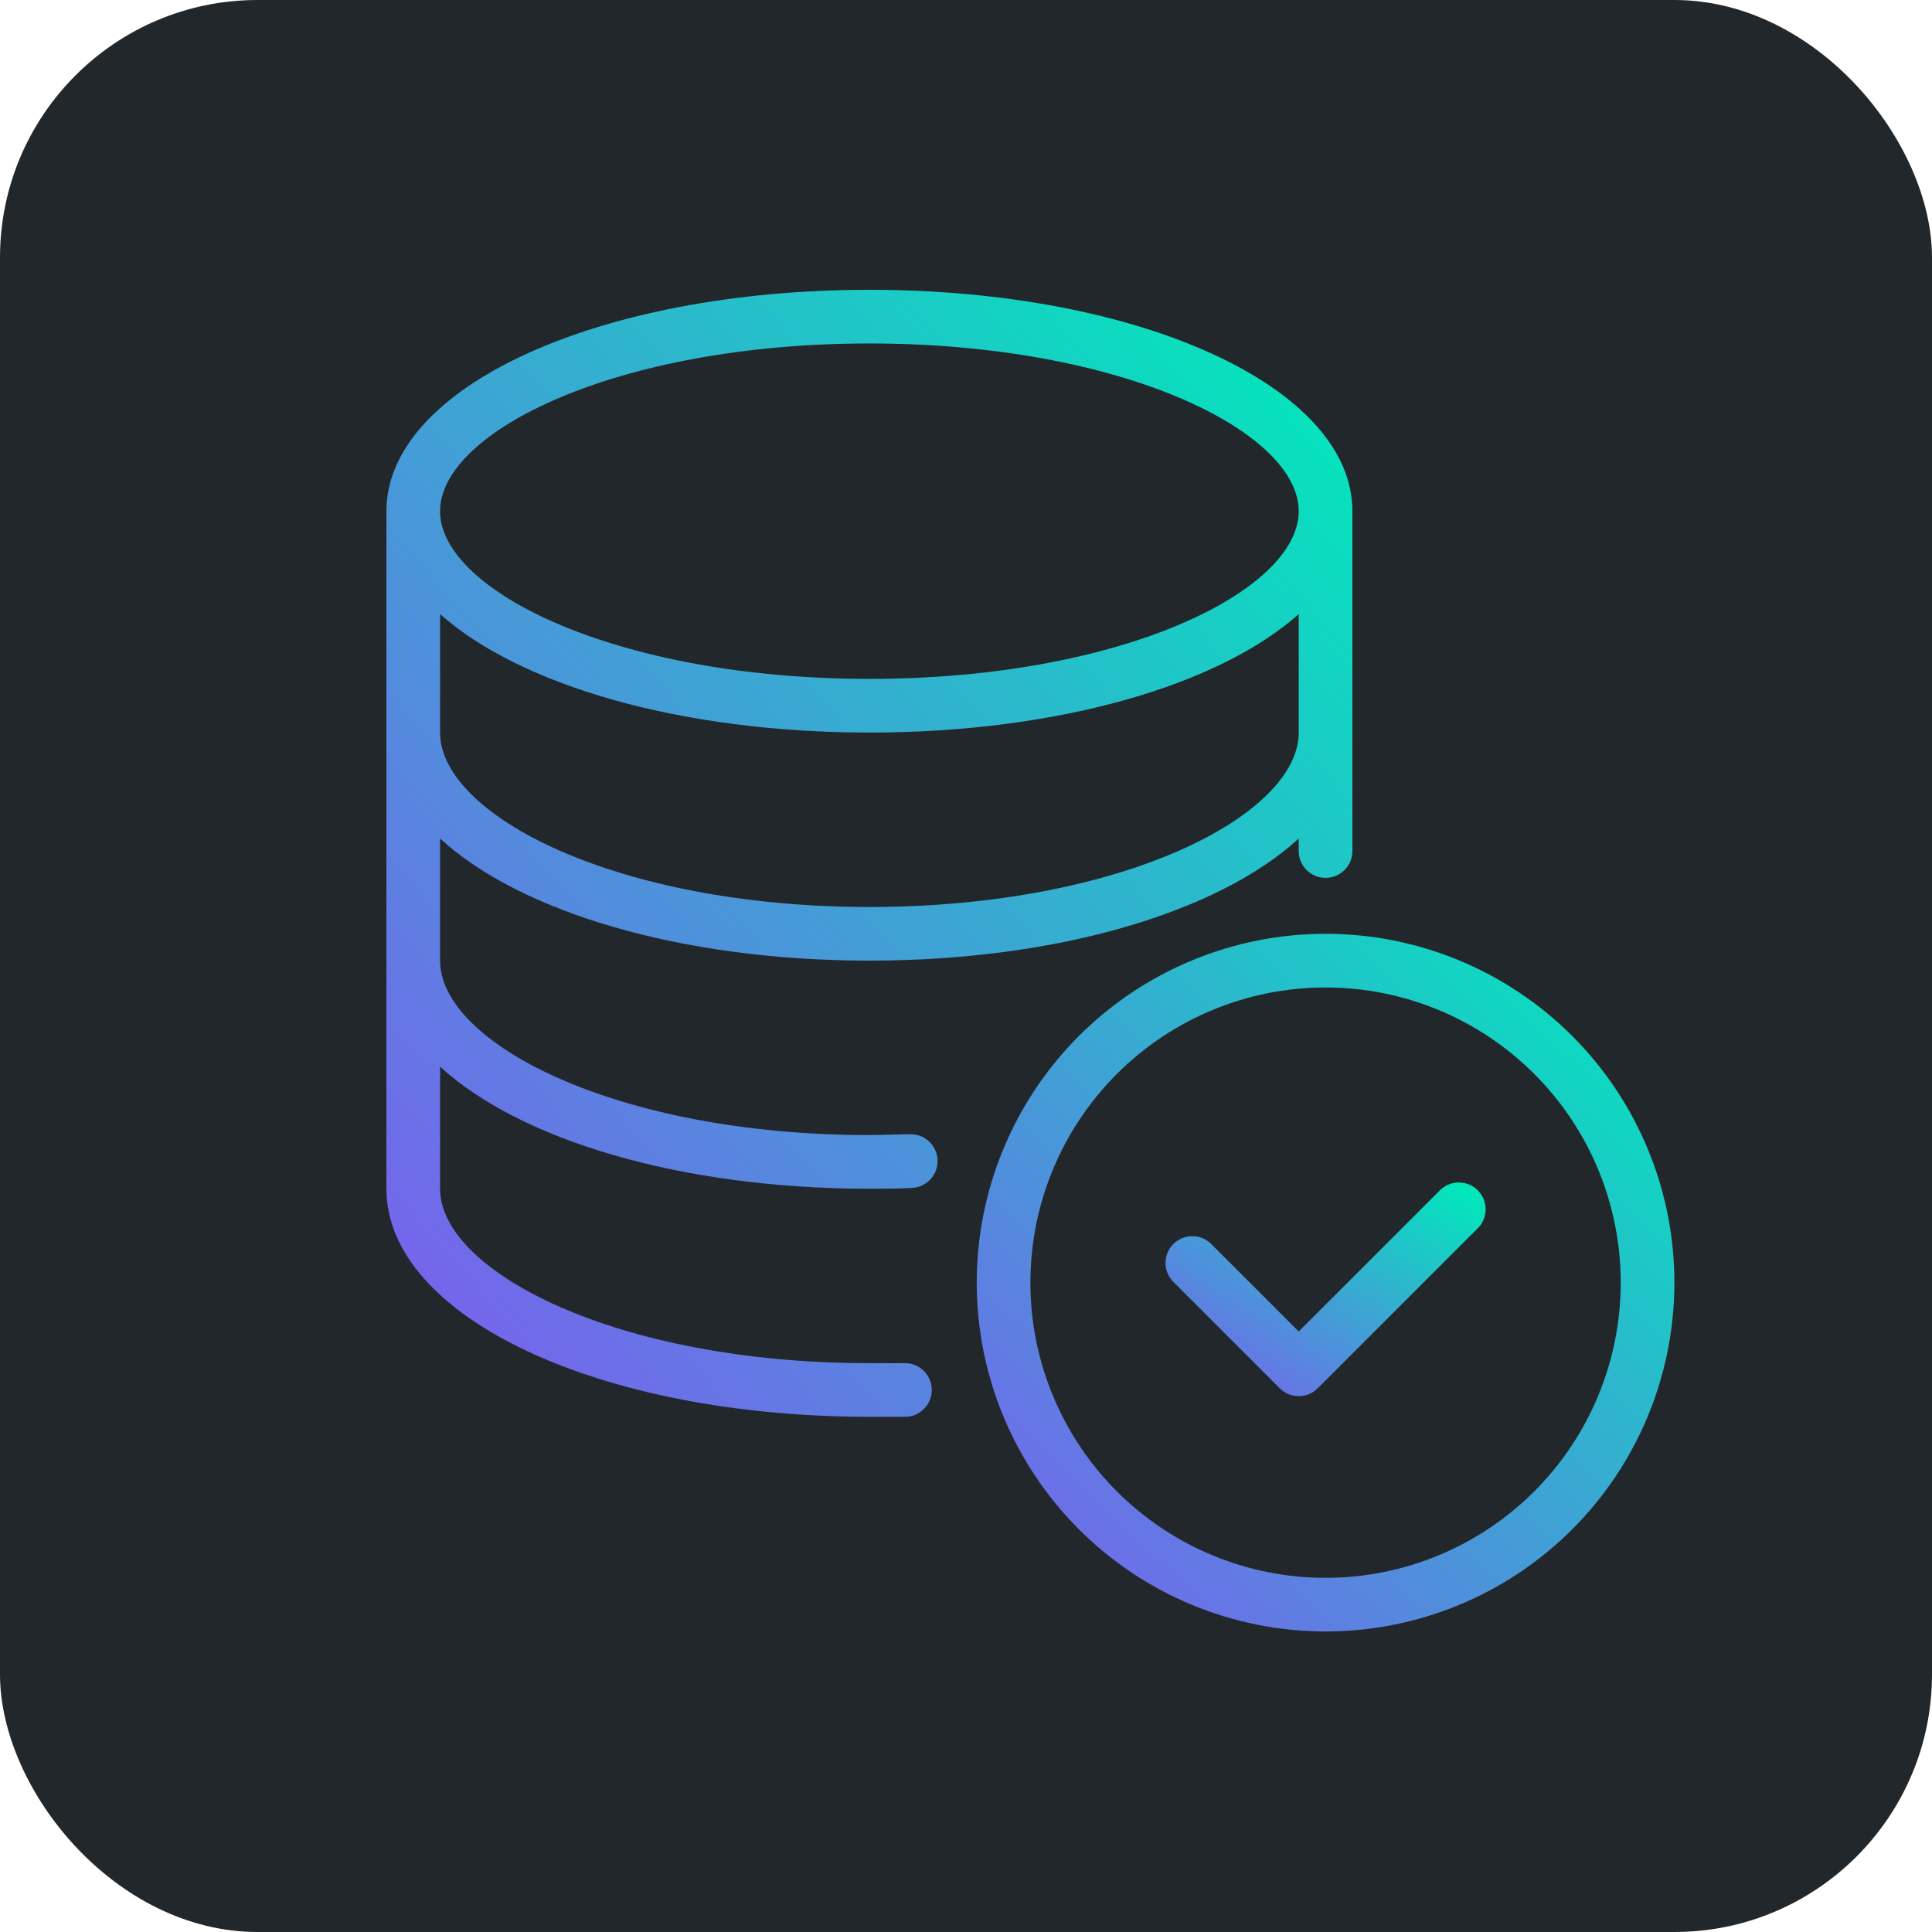
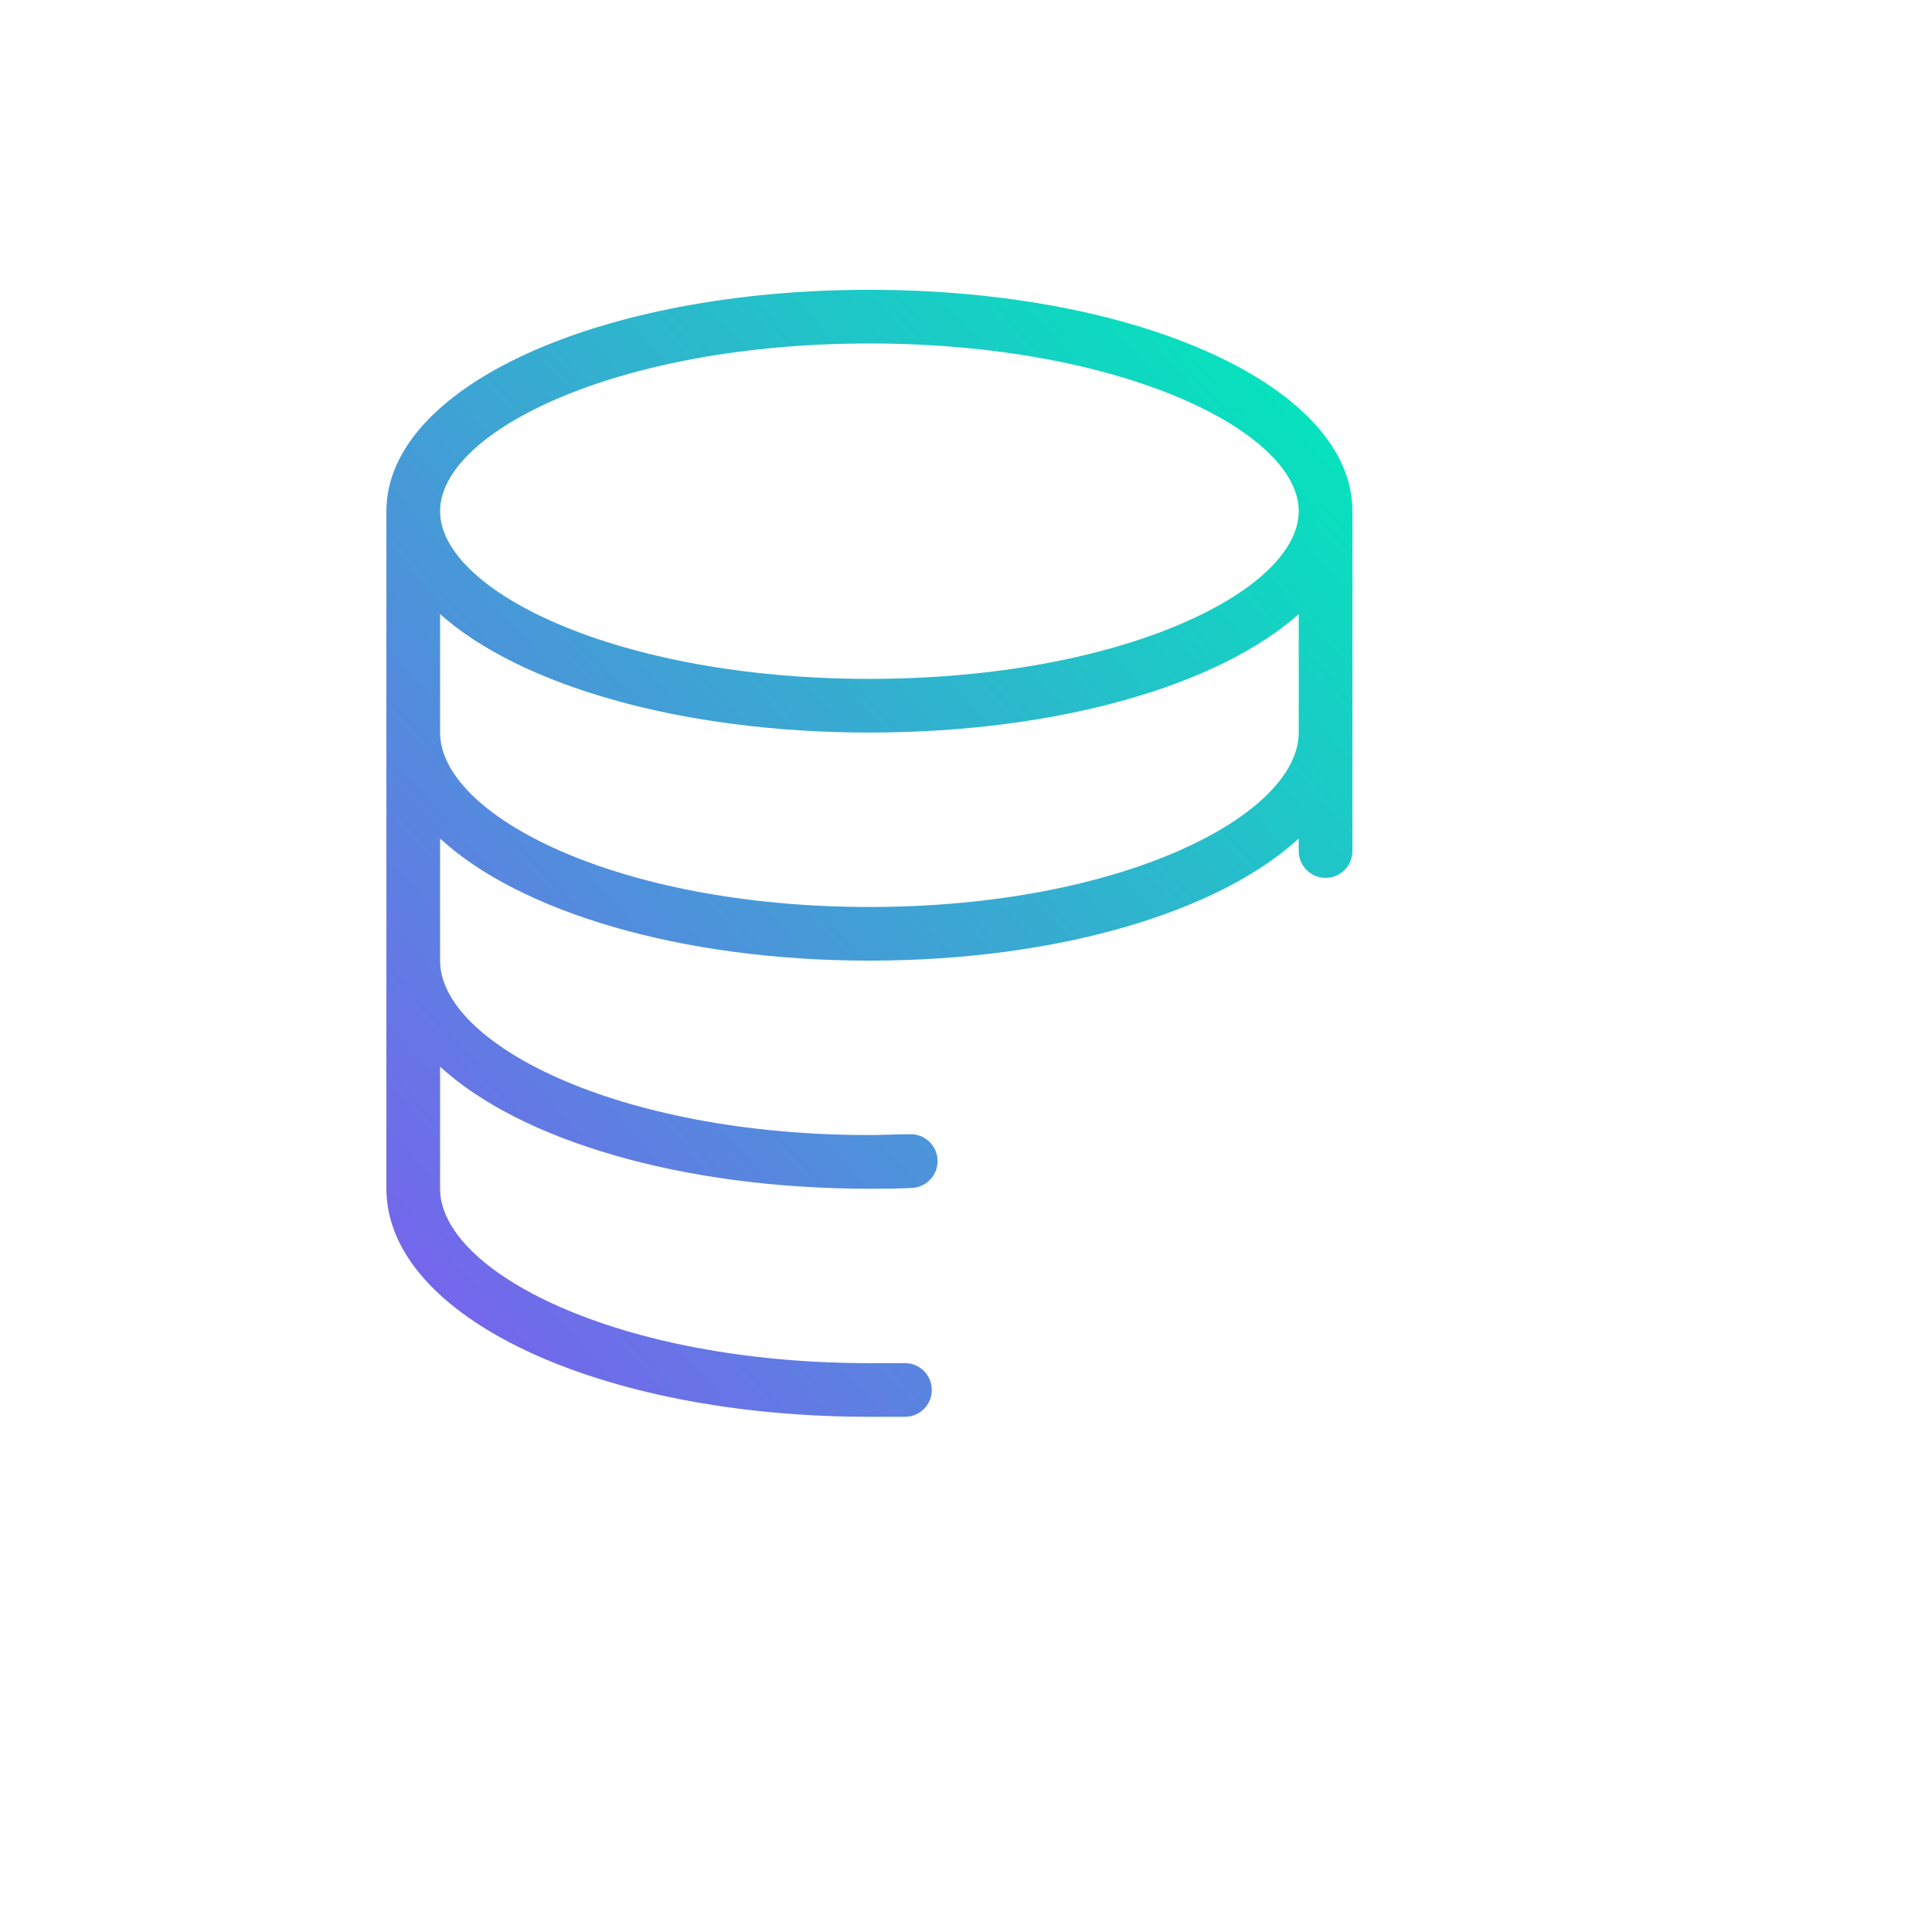
<svg xmlns="http://www.w3.org/2000/svg" width="60" height="60" viewBox="0 0 60 60" fill="none">
-   <rect width="60" height="60" rx="8" fill="#21272A" />
  <path d="M27 36.917C27.446 36.917 27.883 36.917 28.321 36.892C28.78 36.871 29.135 36.484 29.117 36.025C29.108 35.804 29.012 35.595 28.849 35.445C28.687 35.295 28.471 35.216 28.25 35.225C27.833 35.225 27.417 35.25 27 35.25C19.142 35.25 13.667 32.396 13.667 29.833V26.042C16.138 28.312 21.121 29.833 27 29.833C32.879 29.833 37.862 28.312 40.333 26.042V26.429C40.333 26.89 40.706 27.263 41.167 27.263C41.627 27.263 42 26.89 42 26.429V15.875C42 12.021 35.413 9 27 9C18.587 9 12 12.021 12 15.875V36.917C12 40.888 18.587 44 27 44H28.133C28.594 43.984 28.953 43.598 28.937 43.138C28.921 42.677 28.535 42.318 28.075 42.334H27C19.142 42.334 13.667 39.479 13.667 36.917V33.125C16.138 35.396 21.121 36.917 27 36.917L27 36.917ZM27 28.167C19.142 28.167 13.667 25.312 13.667 22.75V19.071C16.138 21.275 21.121 22.75 27 22.75C32.879 22.75 37.862 21.275 40.333 19.071V22.75C40.333 25.312 34.858 28.167 27 28.167ZM27 10.667C34.858 10.667 40.333 13.412 40.333 15.875C40.333 18.337 34.858 21.083 27 21.083C19.142 21.083 13.667 18.337 13.667 15.875C13.667 13.412 19.142 10.667 27 10.667Z" fill="url(#paint0_linear_260_521)" />
-   <path d="M44.746 36.938L40.333 41.35L37.587 38.604C37.258 38.307 36.752 38.32 36.439 38.634C36.125 38.949 36.114 39.455 36.413 39.784L39.746 43.117C40.071 43.44 40.596 43.44 40.921 43.117L45.921 38.117C46.22 37.788 46.208 37.282 45.895 36.968C45.581 36.653 45.075 36.64 44.746 36.938H44.746Z" fill="url(#paint1_linear_260_521)" />
-   <path d="M41.167 29C38.294 29 35.538 30.142 33.506 32.173C31.475 34.205 30.333 36.961 30.333 39.834C30.333 42.707 31.475 45.463 33.506 47.494C35.538 49.526 38.294 50.667 41.167 50.667C44.04 50.667 46.795 49.526 48.827 47.494C50.859 45.463 52 42.707 52 39.834C52 36.961 50.859 34.205 48.827 32.173C46.795 30.142 44.04 29 41.167 29ZM41.167 49.001C38.736 49.001 36.404 48.035 34.685 46.316C32.966 44.596 32 42.265 32 39.834C32 37.403 32.966 35.071 34.685 33.352C36.404 31.633 38.735 30.667 41.167 30.667C43.598 30.667 45.929 31.633 47.648 33.352C49.368 35.071 50.333 37.403 50.333 39.834C50.333 42.265 49.367 44.596 47.648 46.316C45.929 48.035 43.598 49.001 41.167 49.001Z" fill="url(#paint2_linear_260_521)" />
  <defs>
    <linearGradient id="paint0_linear_260_521" x1="40.75" y1="9.902" x2="7.768" y2="39.243" gradientUnits="userSpaceOnUse">
      <stop stop-color="#00E9BA" />
      <stop offset="1" stop-color="#7F5AF0" />
    </linearGradient>
    <linearGradient id="paint1_linear_260_521" x1="45.724" y1="36.894" x2="39.994" y2="45.802" gradientUnits="userSpaceOnUse">
      <stop stop-color="#00E9BA" />
      <stop offset="1" stop-color="#7F5AF0" />
    </linearGradient>
    <linearGradient id="paint2_linear_260_521" x1="51.097" y1="29.559" x2="30.554" y2="50.88" gradientUnits="userSpaceOnUse">
      <stop stop-color="#00E9BA" />
      <stop offset="1" stop-color="#7F5AF0" />
    </linearGradient>
  </defs>
</svg>